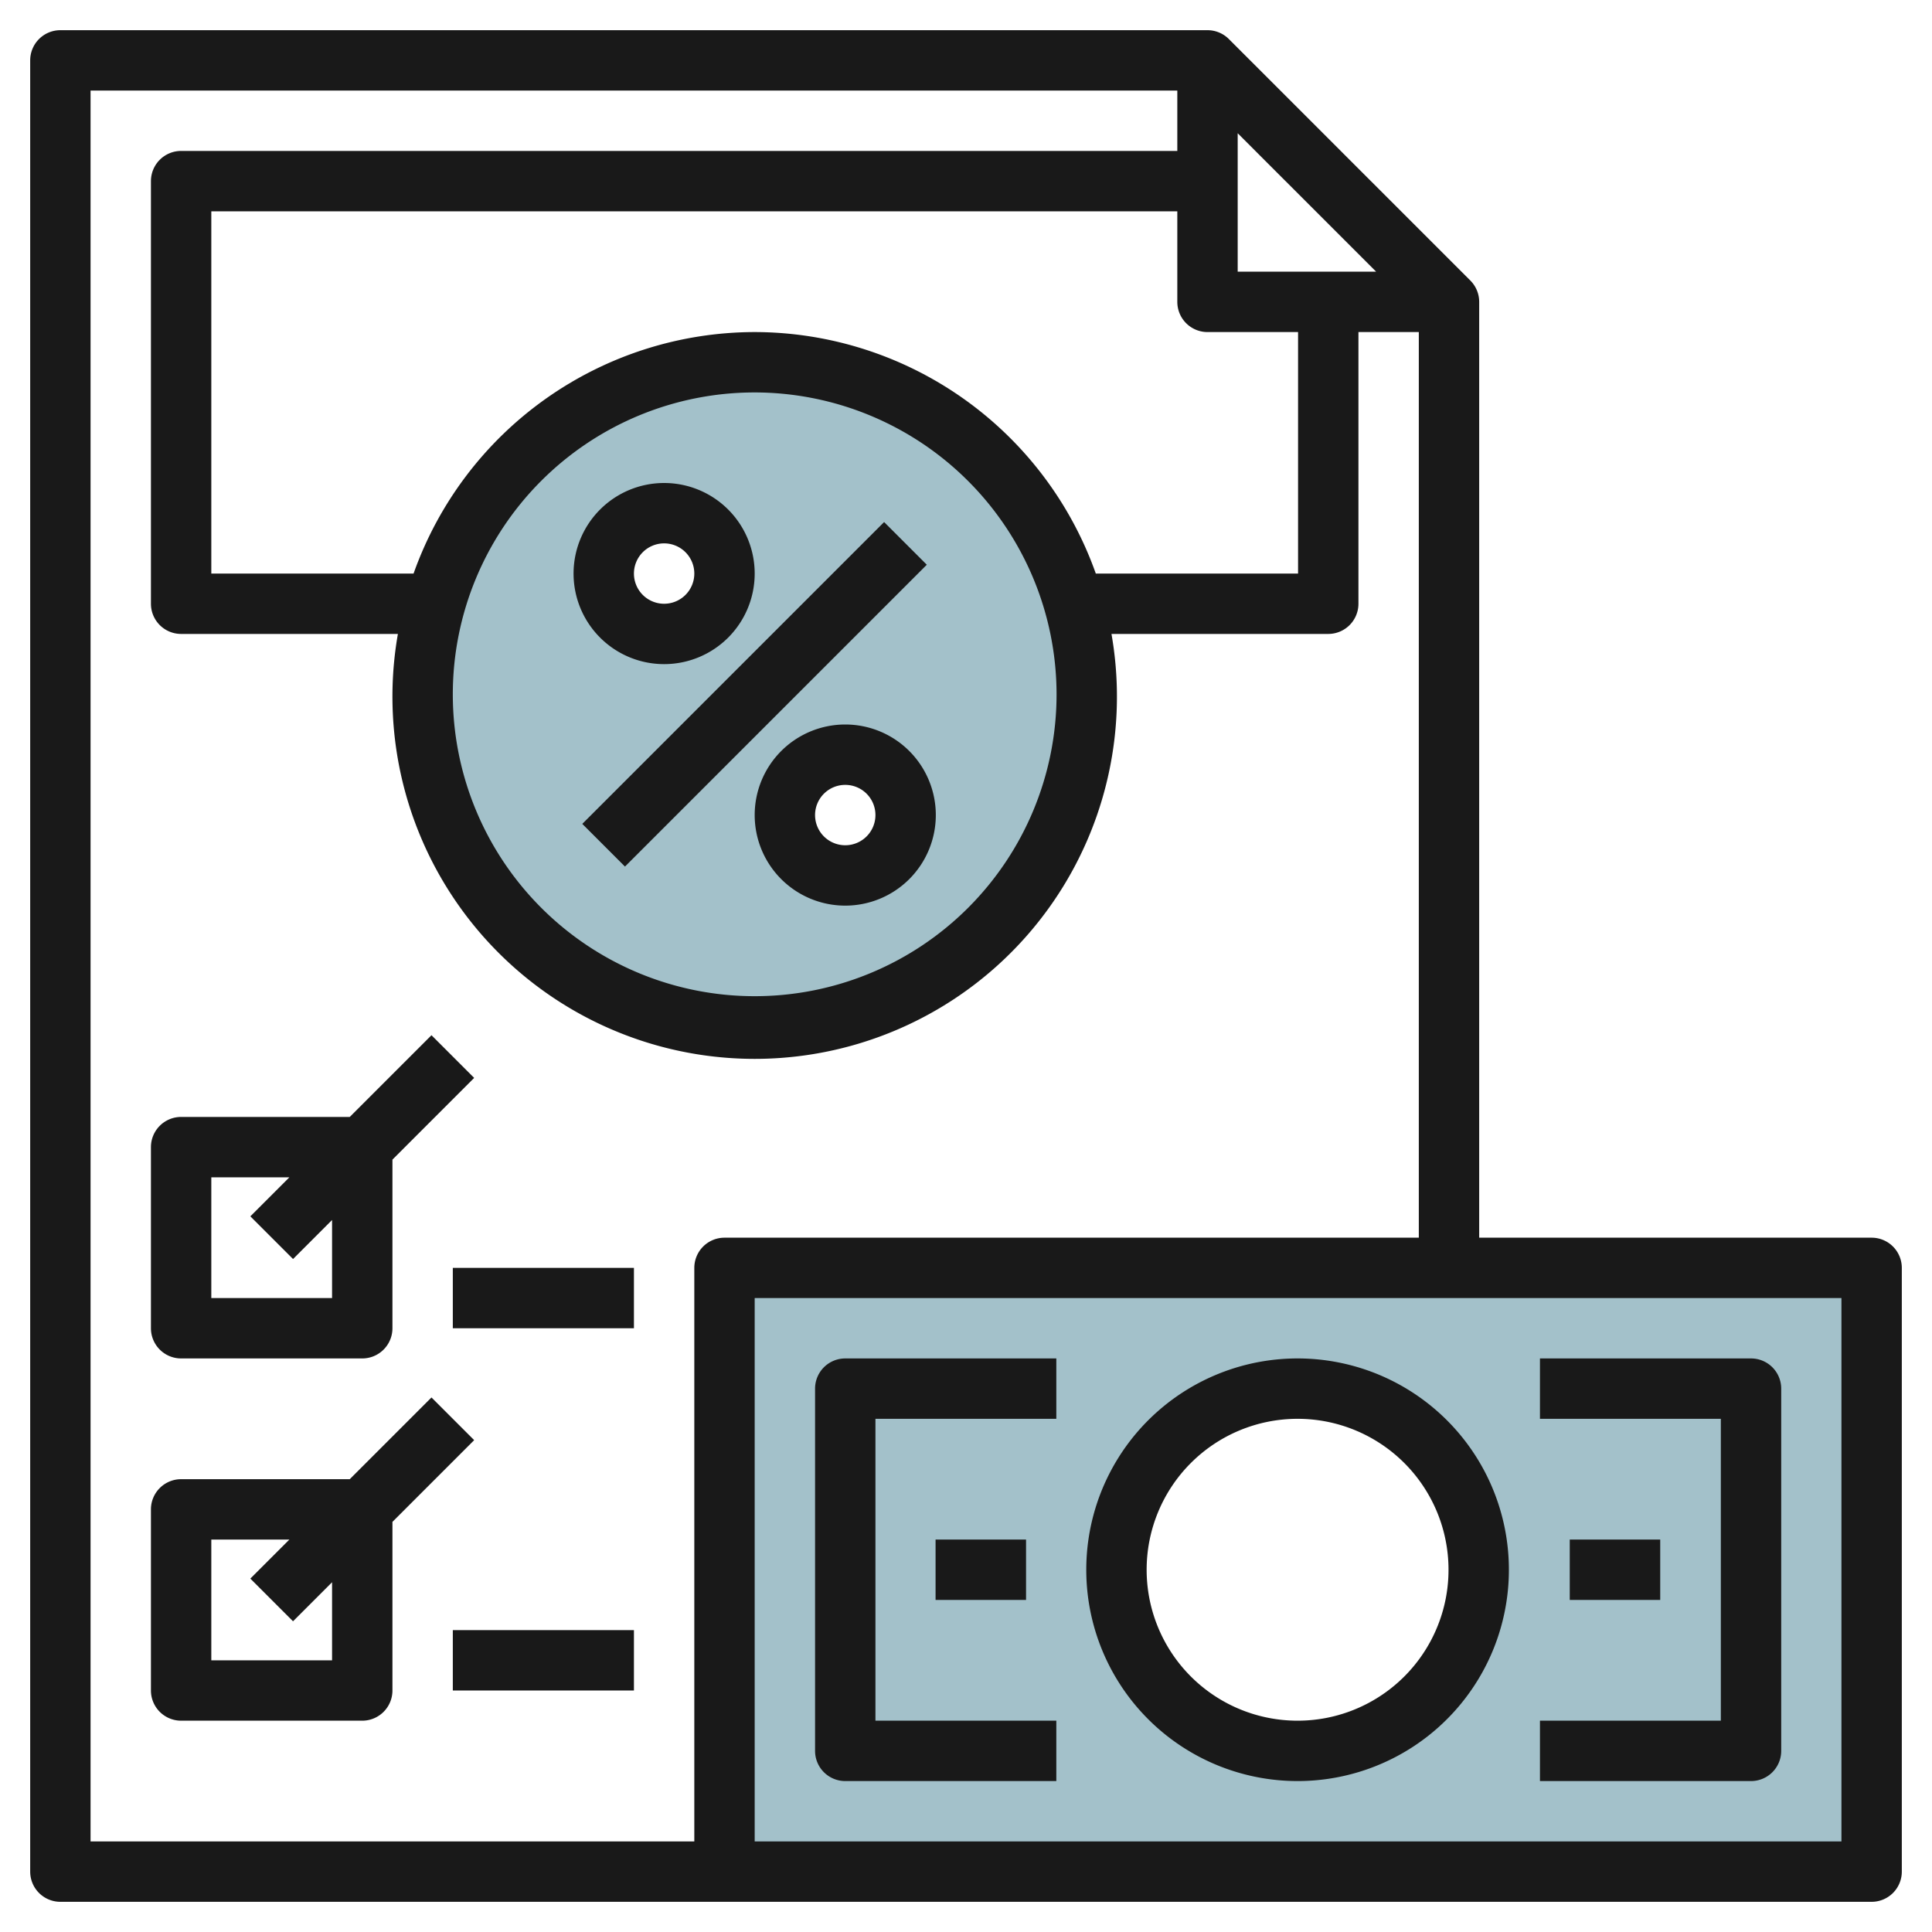
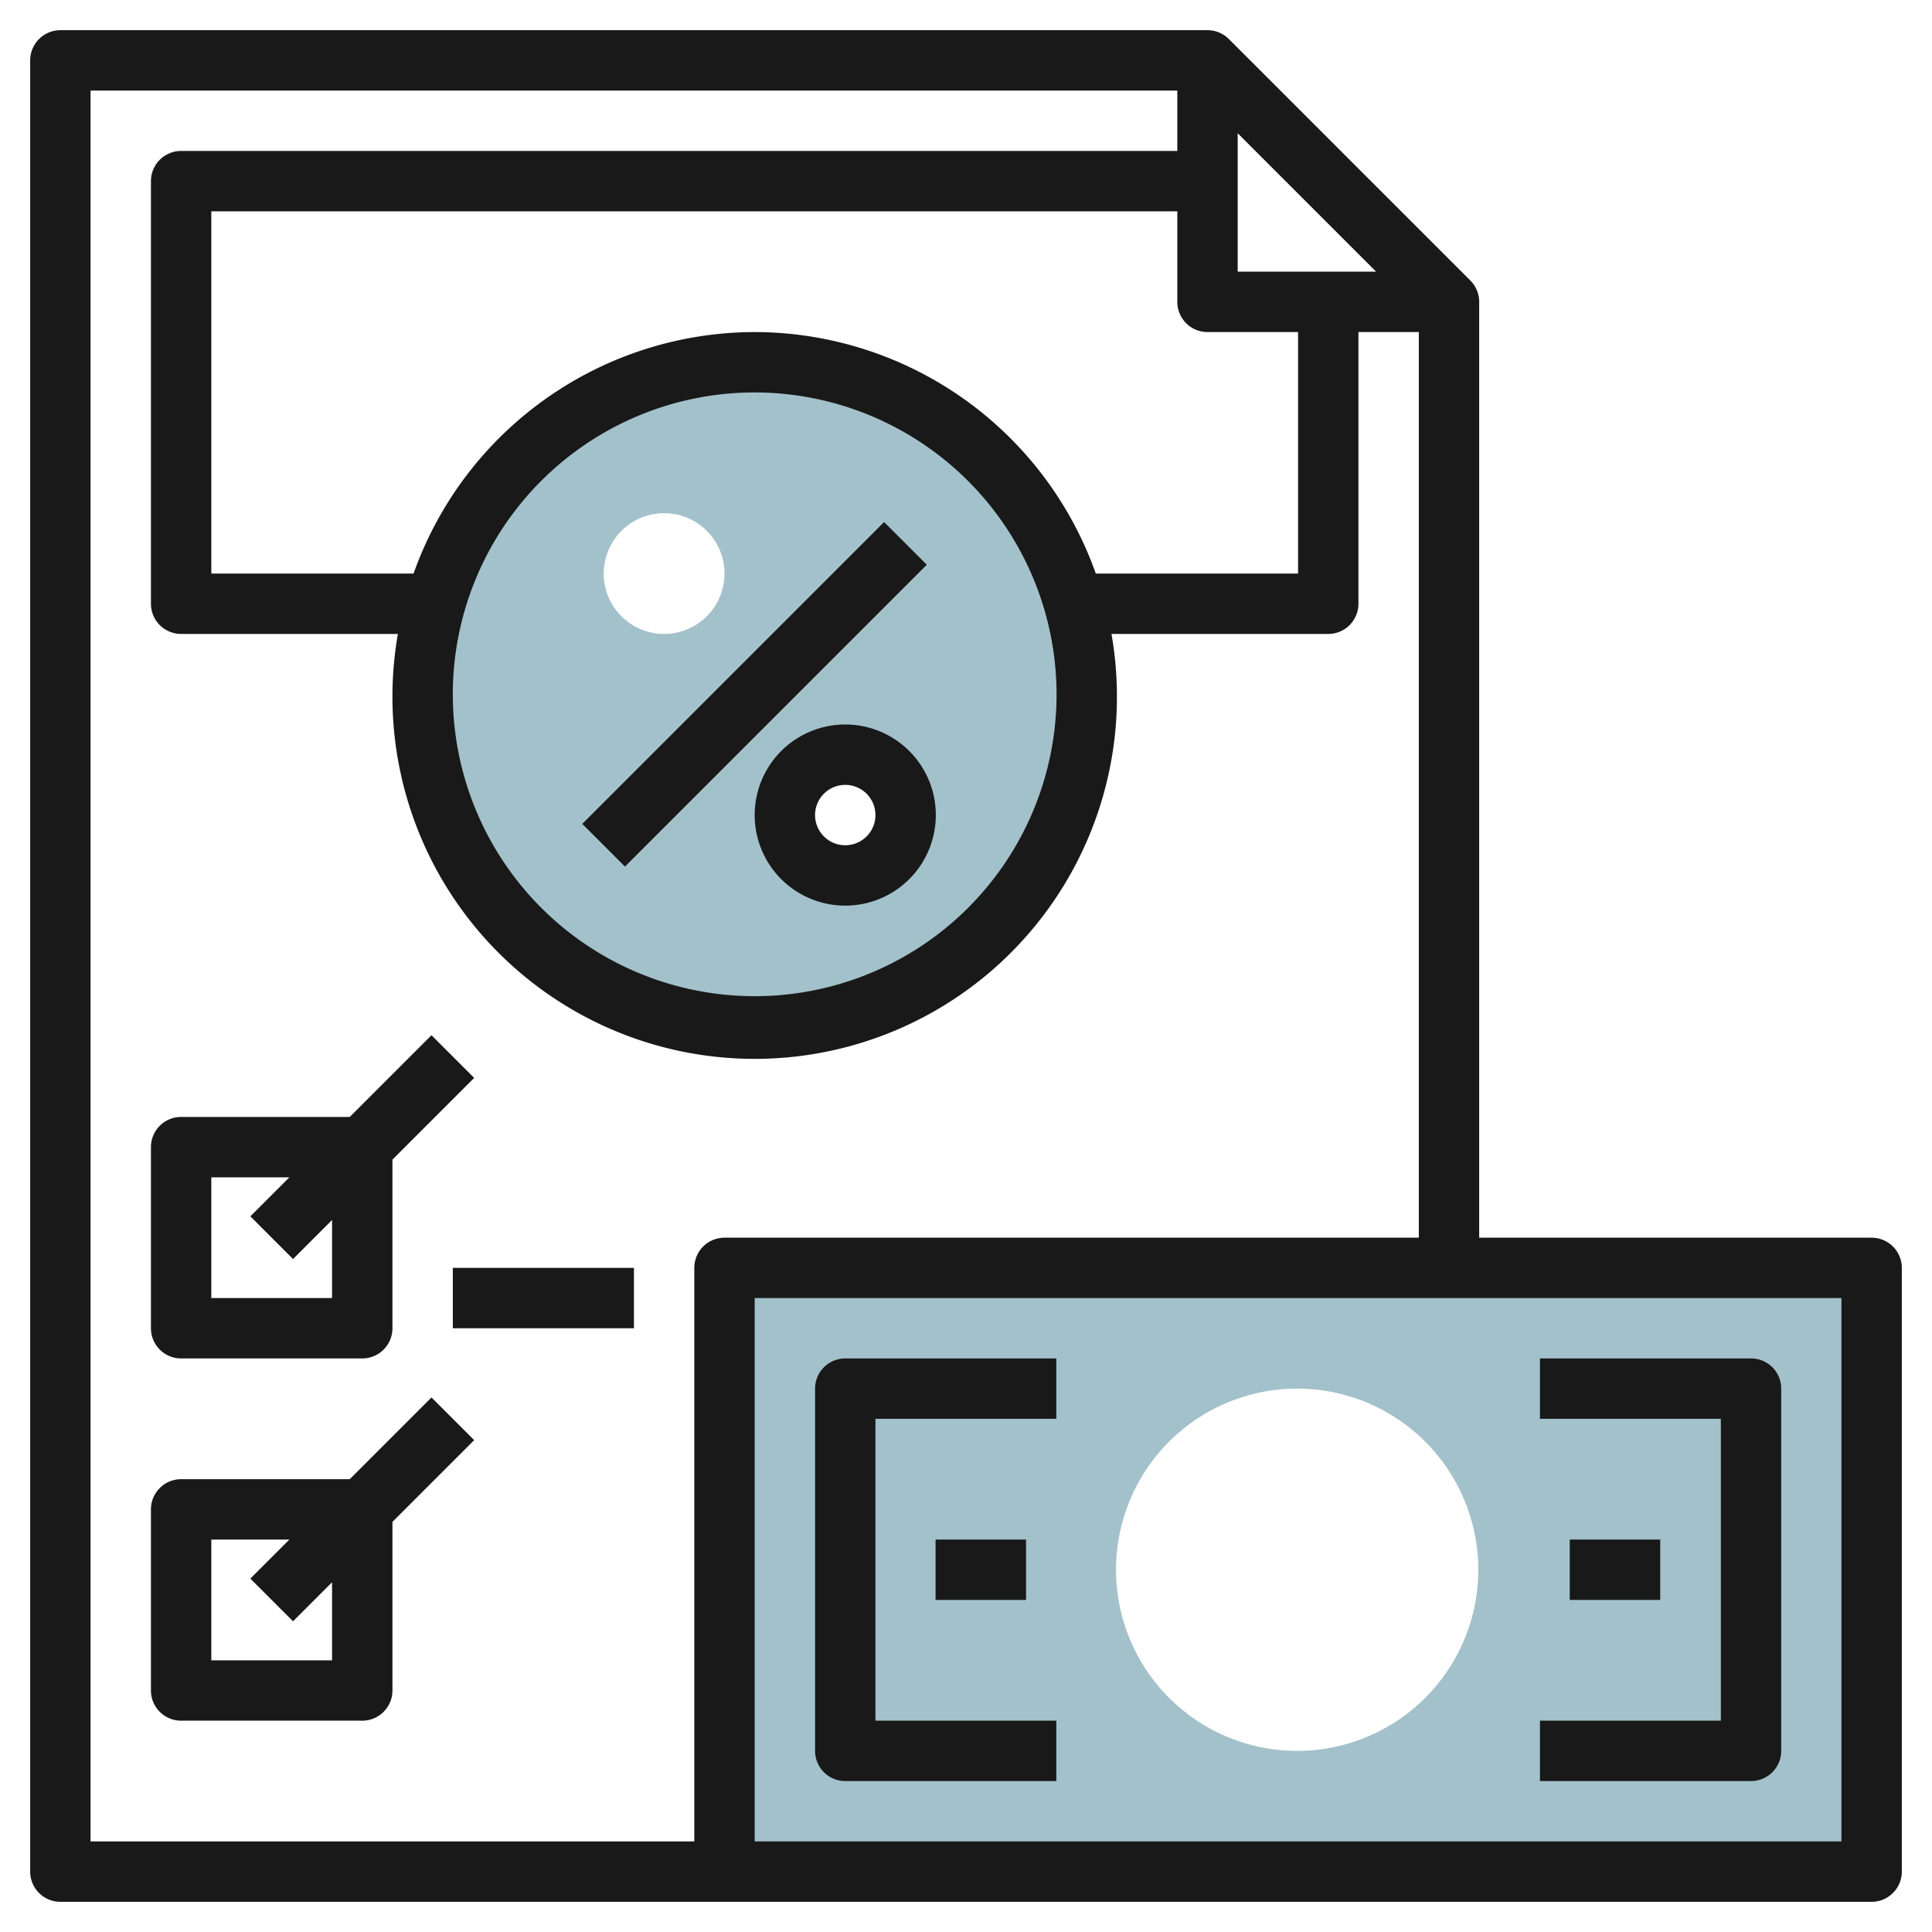
<svg xmlns="http://www.w3.org/2000/svg" id="Layer_3" height="512" viewBox="0 0 64 64" width="512" data-name="Layer 3">
  <path d="m25 12a11 11 0 1 0 11 11 11 11 0 0 0 -11-11zm-3 9a2 2 0 1 1 2-2 2 2 0 0 1 -2 2zm6 8a2 2 0 1 1 2-2 2 2 0 0 1 -2 2z" fill="#a3c1ca" />
  <path d="m24 42v20h38v-20zm18.977 16a6 6 0 1 1 5.993-6 6 6 0 0 1 -5.993 6z" fill="#a3c1ca" />
  <g fill="#191919">
    <path d="m17.929 22h14.142v2h-14.142z" transform="matrix(.707 -.707 .707 .707 -8.941 24.414)" />
-     <path d="m22 22a3 3 0 1 0 -3-3 3 3 0 0 0 3 3zm0-4a1 1 0 1 1 -1 1 1 1 0 0 1 1-1z" />
    <path d="m28 24a3 3 0 1 0 3 3 3 3 0 0 0 -3-3zm0 4a1 1 0 1 1 1-1 1 1 0 0 1 -1 1z" />
    <path d="m62 41h-13v-31a1 1 0 0 0 -.293-.707l-8-8a1 1 0 0 0 -.707-.293h-38a1 1 0 0 0 -1 1v60a1 1 0 0 0 1 1h60a1 1 0 0 0 1-1v-20a1 1 0 0 0 -1-1zm-37-30a12.01 12.01 0 0 0 -11.3 8h-6.7v-12h32v3a1 1 0 0 0 1 1h3v8h-6.7a12.01 12.01 0 0 0 -11.3-8zm10 12a10 10 0 1 1 -10-10 10.011 10.011 0 0 1 10 10zm6-14v-4.586l4.586 4.586zm-18 33v19h-20v-58h36v2h-33a1 1 0 0 0 -1 1v14a1 1 0 0 0 1 1h7.181a12 12 0 1 0 23.638 0h7.181a1 1 0 0 0 1-1v-9h2v30h-23a1 1 0 0 0 -1 1zm38 19h-36v-18h36z" />
-     <path d="m42.978 59a7 7 0 1 0 -6.994-7 7 7 0 0 0 6.994 7zm0-12a5 5 0 1 1 -4.994 5 5 5 0 0 1 4.994-5z" />
    <path d="m28 59h6.992v-2h-5.992v-10h5.992v-2h-6.992a1 1 0 0 0 -1 1v12a1 1 0 0 0 1 1z" />
    <path d="m30.992 51h2.997v2h-2.997z" />
    <path d="m59.005 58v-12a1 1 0 0 0 -1-1h-6.992v2h5.992v10h-5.992v2h6.992a1 1 0 0 0 1-1z" />
    <path d="m52 51h2.997v2h-2.997z" />
    <path d="m6 45h6a1 1 0 0 0 1-1v-5.586l2.707-2.707-1.414-1.414-2.707 2.707h-5.586a1 1 0 0 0 -1 1v6a1 1 0 0 0 1 1zm1-6h2.586l-1.293 1.293 1.414 1.414 1.293-1.293v2.586h-4z" />
    <path d="m15.707 47.707-1.414-1.414-2.707 2.707h-5.586a1 1 0 0 0 -1 1v6a1 1 0 0 0 1 1h6a1 1 0 0 0 1-1v-5.586zm-4.707 7.293h-4v-4h2.586l-1.293 1.293 1.414 1.414 1.293-1.293z" />
    <path d="m15 42h6v2h-6z" />
-     <path d="m15 54h6v2h-6z" />
+     <path d="m15 54h6h-6z" />
  </g>
</svg>